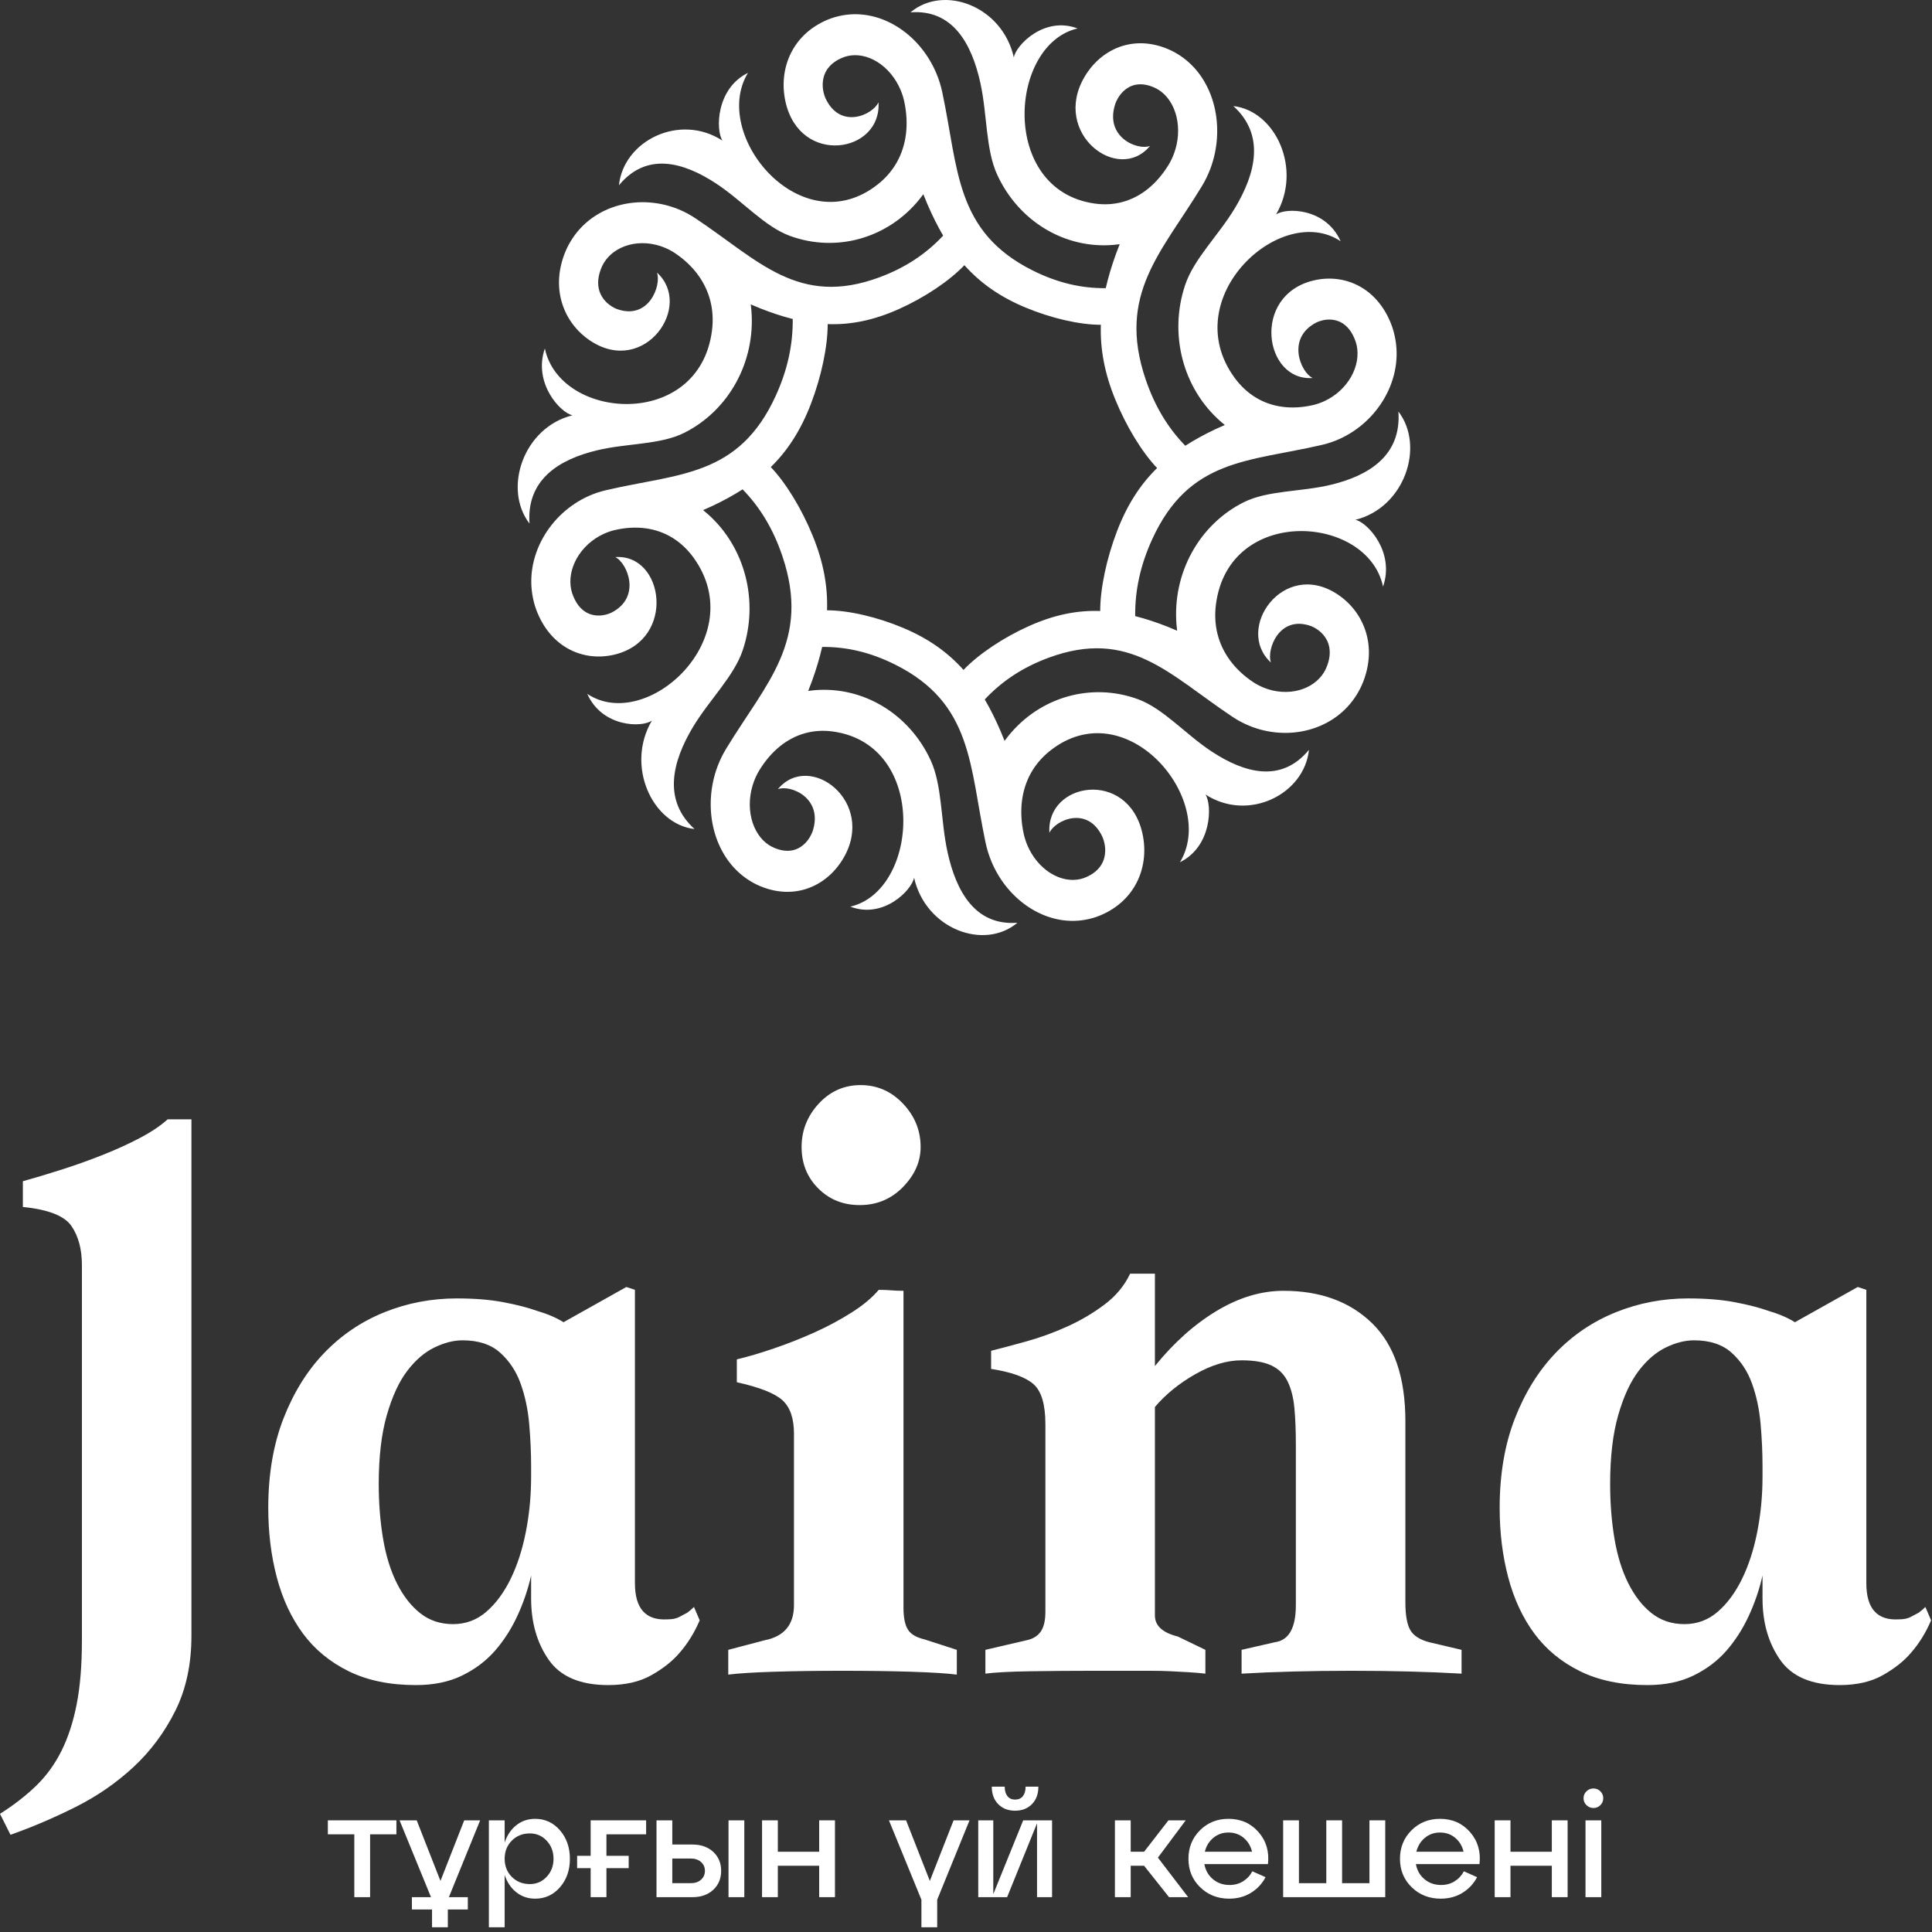
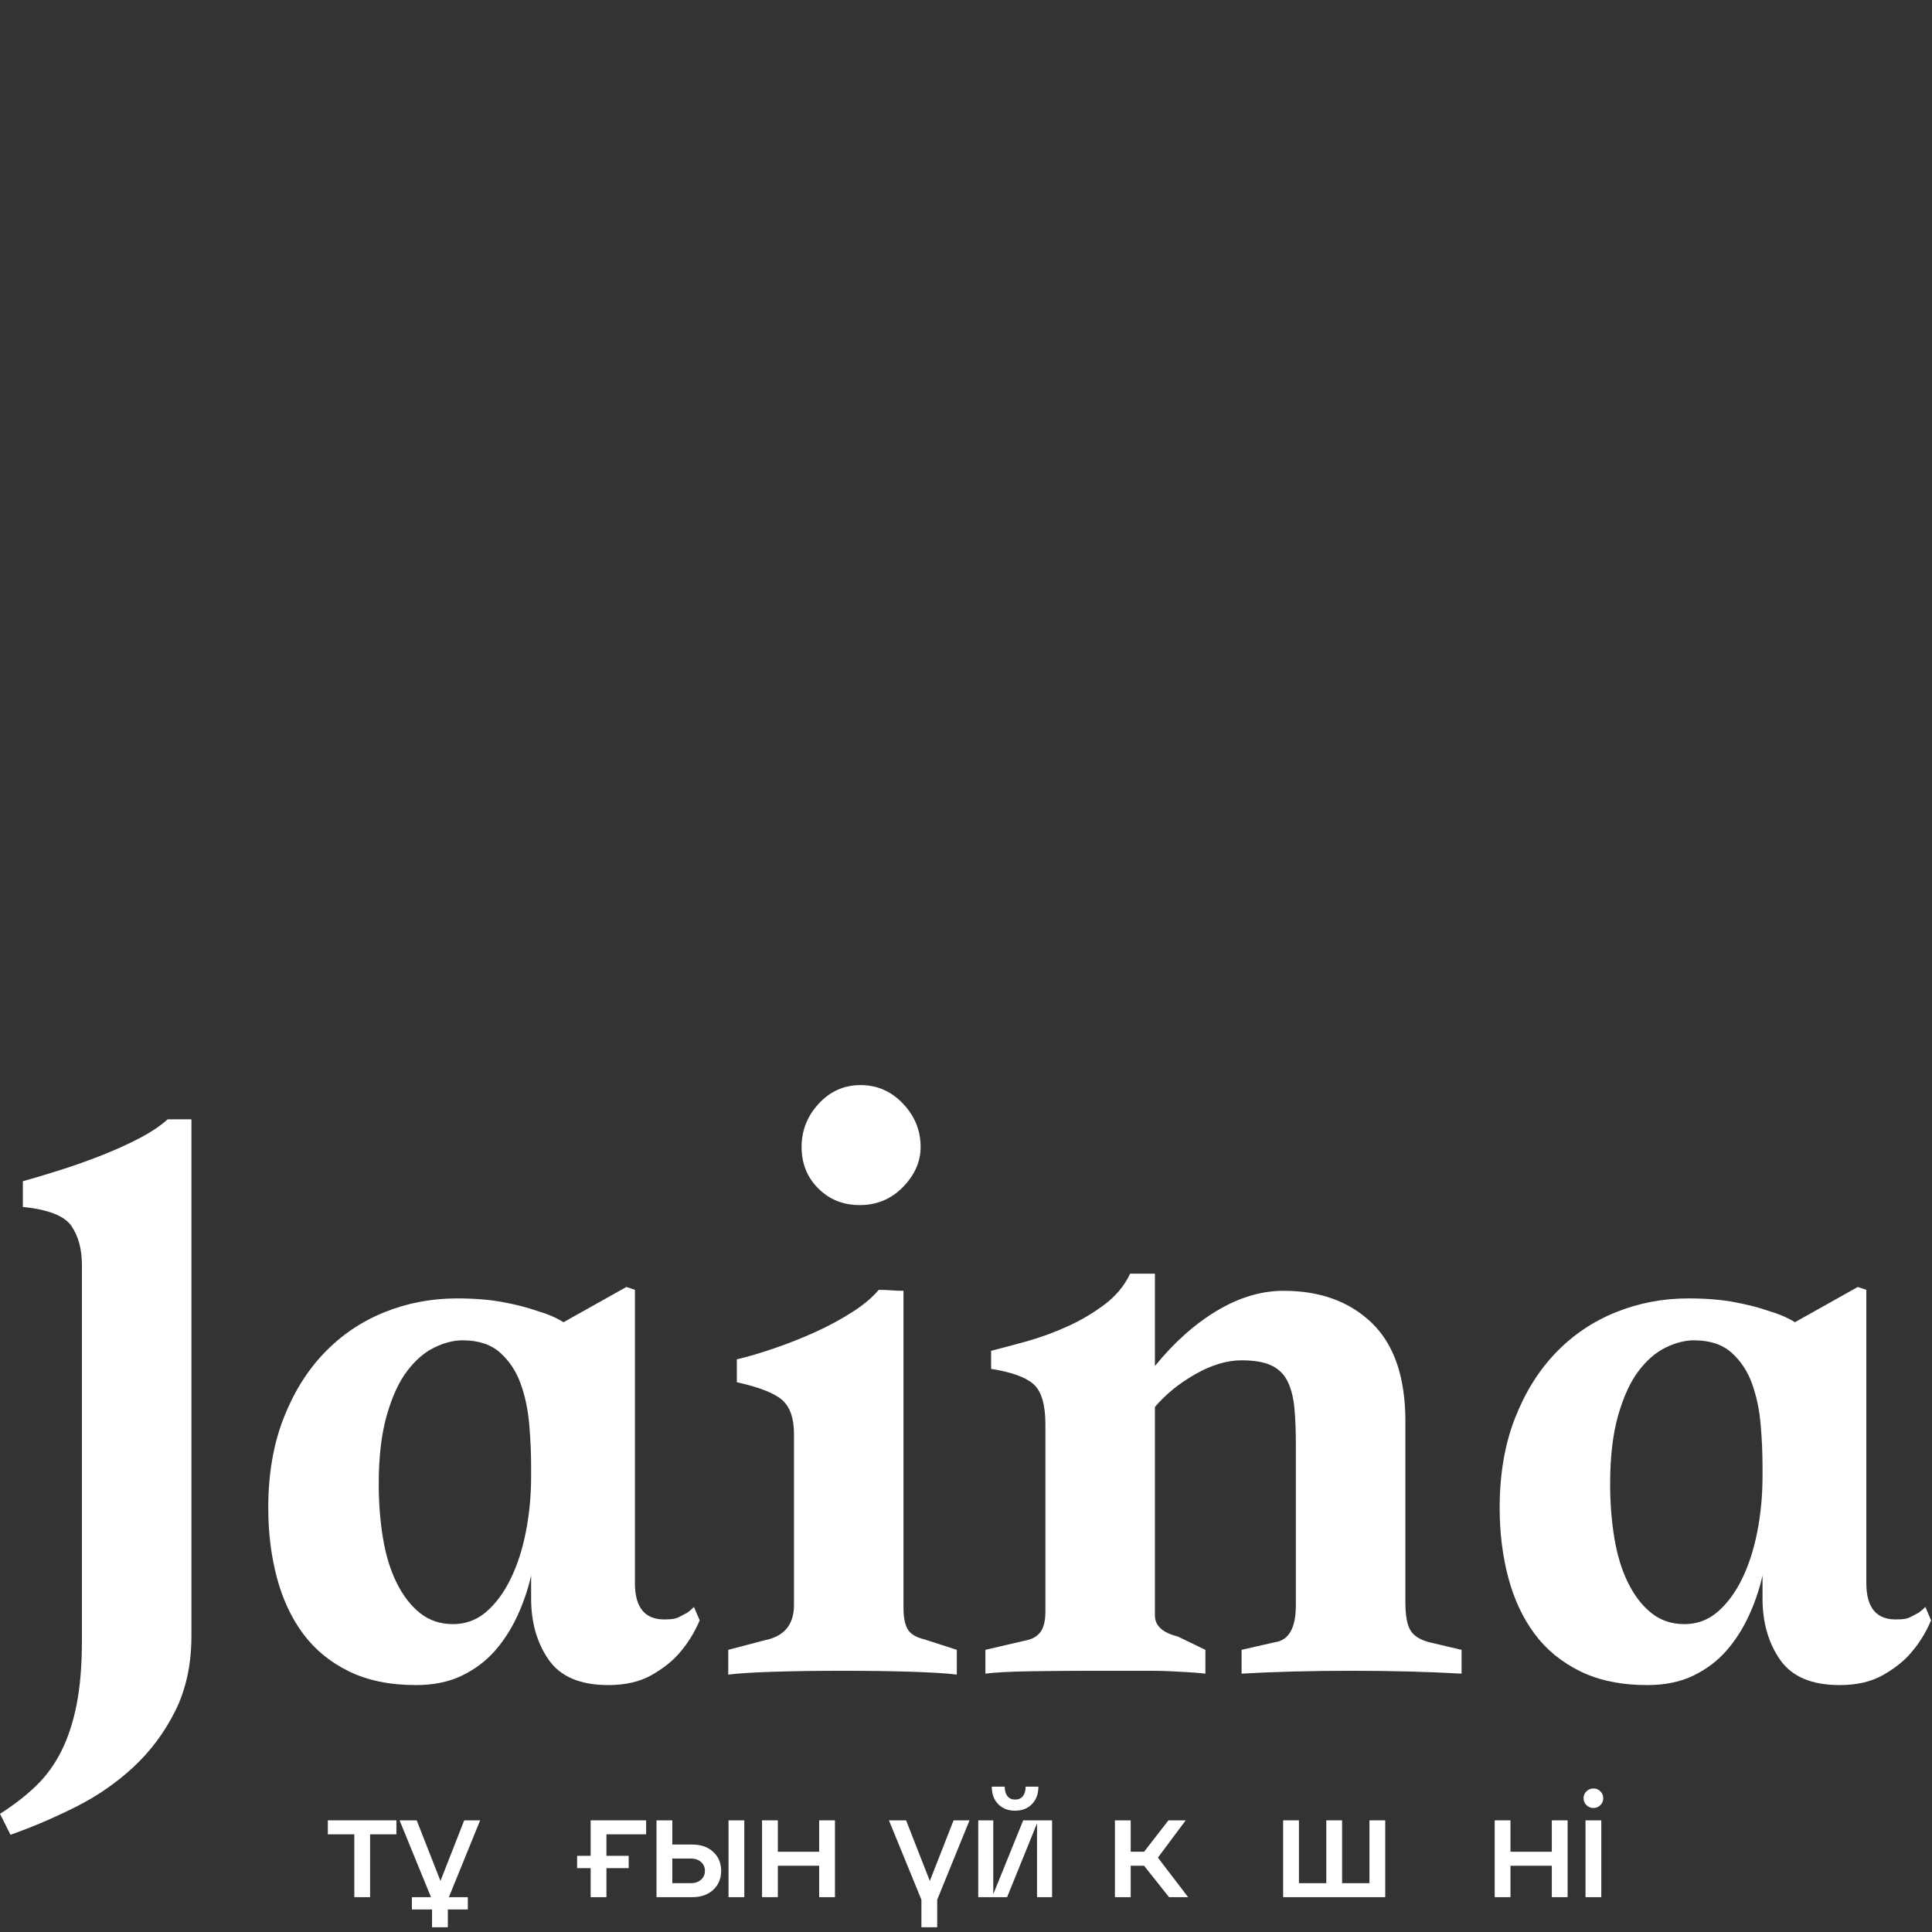
<svg xmlns="http://www.w3.org/2000/svg" width="339" height="339" viewBox="0 0 339 339" fill="none">
  <rect x="0" y="0" width="339" height="339" fill="#333333" stroke="none" />
-   <path d="M137.829 17.864C137.663 17.116 137.555 16.35 137.515 15.579C137.474 14.778 137.504 13.966 137.612 13.159C137.717 12.375 137.896 11.594 138.154 10.832C138.673 9.296 139.505 7.838 140.689 6.564C141.77 5.401 143.136 4.395 144.817 3.63C145.197 3.458 145.587 3.303 145.986 3.168C146.361 3.041 146.768 2.926 147.204 2.825C148.938 2.42 150.686 2.397 152.377 2.704C154.129 3.022 155.827 3.693 157.392 4.659C158.896 5.588 160.28 6.791 161.468 8.212C162.63 9.602 163.609 11.201 164.338 12.958C164.558 13.499 164.756 14.039 164.92 14.575C165.081 15.1 165.229 15.672 165.359 16.287C168.188 29.643 167.576 40.647 181.197 47.456C185.544 49.63 189.745 50.604 194.022 50.56C194.461 48.631 195.057 46.658 195.796 44.604C196.011 44.007 196.235 43.42 196.467 42.847C196.123 42.896 195.78 42.934 195.436 42.965C186.849 43.726 178.729 38.827 174.973 30.654C172.941 26.233 173.238 20.157 172.04 14.639C170.515 7.619 167.147 1.603 159.76 2.167C165.609 -2.757 175.868 1.059 177.893 10.08C178.275 7.91 183.243 2.776 189.079 4.993C177.009 7.777 175.369 33.353 192.061 35.714C193.787 35.959 195.467 35.857 197.045 35.417C198.612 34.981 200.101 34.208 201.458 33.106C202.801 32.015 204.023 30.602 205.072 28.877C205.241 28.599 205.404 28.296 205.558 27.976C205.716 27.648 205.859 27.314 205.982 26.983C206.387 25.9 206.622 24.785 206.694 23.688C206.769 22.561 206.675 21.453 206.421 20.424C206.178 19.44 205.789 18.522 205.261 17.724C204.762 16.969 204.143 16.324 203.414 15.838C203.253 15.732 203.081 15.629 202.9 15.534C202.735 15.447 202.543 15.357 202.327 15.268C201.535 14.94 200.796 14.792 200.125 14.79C199.419 14.787 198.786 14.944 198.239 15.216C197.96 15.356 197.696 15.526 197.452 15.72C197.194 15.925 196.954 16.158 196.738 16.411C196.528 16.655 196.334 16.932 196.16 17.228C195.98 17.537 195.828 17.854 195.711 18.169C193.722 24.097 199.654 26.452 201.793 25.604C196.202 32.347 184.459 23.375 190.312 13.463C190.698 12.811 191.139 12.189 191.632 11.615C192.143 11.018 192.713 10.465 193.333 9.975C193.937 9.499 194.59 9.079 195.287 8.731C196.691 8.03 198.262 7.615 199.96 7.591C201.509 7.569 203.154 7.872 204.859 8.576C205.244 8.735 205.624 8.915 205.997 9.114C206.348 9.302 206.714 9.523 207.091 9.774C208.59 10.773 209.841 12.052 210.83 13.521C211.854 15.043 212.601 16.776 213.057 18.62C213.494 20.391 213.659 22.266 213.541 24.152C213.424 25.995 213.038 27.852 212.368 29.634C212.158 30.179 211.933 30.707 211.687 31.208C211.447 31.699 211.165 32.213 210.842 32.744C203.83 44.284 195.97 51.611 201.005 66.518C202.612 71.275 204.926 75.077 207.979 78.214C209.591 77.175 211.345 76.221 213.253 75.316C213.808 75.053 214.363 74.804 214.914 74.571C214.637 74.35 214.369 74.123 214.106 73.891C207.52 68.067 205.084 58.588 207.945 50.025C209.491 45.394 213.802 41.317 216.678 36.528C220.337 30.434 222.017 23.684 216.412 18.611C223.871 19.462 228.55 29.762 223.895 37.641C225.629 36.389 232.607 36.439 235.237 42.331C224.824 35.357 206.403 52.227 216.612 66.263C217.668 67.715 218.924 68.888 220.337 69.745C221.739 70.597 223.314 71.154 225.017 71.381C226.704 71.604 228.521 71.511 230.427 71.068C230.734 70.997 231.053 70.903 231.379 70.79C231.712 70.676 232.037 70.546 232.349 70.404C233.366 69.937 234.285 69.323 235.077 68.6C235.889 67.859 236.571 67.006 237.086 66.089C237.578 65.215 237.922 64.277 238.088 63.322C238.245 62.418 238.242 61.503 238.055 60.62C238.012 60.425 237.96 60.225 237.897 60.024C237.839 59.84 237.763 59.635 237.67 59.411C237.331 58.592 236.909 57.941 236.436 57.442C235.938 56.916 235.385 56.558 234.815 56.347C234.523 56.238 234.222 56.163 233.919 56.119C233.597 56.073 233.271 56.059 232.947 56.078C232.633 56.096 232.309 56.147 231.987 56.228C231.651 56.313 231.33 56.425 231.035 56.56C225.627 59.279 228.233 65.339 230.317 66.325C221.814 66.95 219.564 51.906 230.392 49.234C231.106 49.059 231.837 48.946 232.573 48.905C233.337 48.861 234.114 48.892 234.883 49.005C235.631 49.116 236.377 49.304 237.104 49.573C238.57 50.118 239.961 50.989 241.178 52.23C242.288 53.362 243.247 54.794 243.978 56.555C244.142 56.953 244.29 57.362 244.419 57.779C244.54 58.172 244.649 58.599 244.746 59.055C245.133 60.872 245.154 62.705 244.862 64.475C244.559 66.311 243.918 68.09 242.995 69.73C242.109 71.306 240.96 72.755 239.604 74.001C238.279 75.218 236.752 76.244 235.075 77.008C234.559 77.239 234.043 77.445 233.532 77.617C233.031 77.786 232.484 77.941 231.897 78.077C219.15 81.042 208.648 80.4 202.148 94.671C200.074 99.226 199.143 103.627 199.185 108.108C201.026 108.569 202.91 109.193 204.87 109.967C205.44 110.192 206 110.427 206.547 110.67C206.501 110.309 206.464 109.949 206.435 109.59C205.709 100.593 210.384 92.085 218.186 88.15C222.405 86.022 228.203 86.333 233.47 85.077C240.17 83.479 245.913 79.95 245.374 72.211C250.074 78.339 246.431 89.088 237.822 91.21C239.892 91.609 244.793 96.815 242.677 102.93C240.02 90.283 215.609 88.565 213.356 106.054C213.122 107.862 213.219 109.623 213.639 111.275C214.055 112.917 214.794 114.477 215.845 115.899C216.886 117.306 218.235 118.586 219.881 119.685C220.146 119.863 220.435 120.033 220.741 120.195C221.055 120.361 221.372 120.509 221.689 120.64C222.722 121.064 223.787 121.31 224.834 121.385C225.909 121.464 226.966 121.365 227.949 121.099C228.888 120.845 229.764 120.437 230.526 119.884C231.247 119.362 231.862 118.713 232.327 117.949C232.428 117.78 232.526 117.599 232.616 117.41C232.7 117.238 232.785 117.036 232.87 116.81C233.183 115.98 233.324 115.206 233.326 114.503C233.328 113.762 233.18 113.099 232.92 112.527C232.786 112.234 232.624 111.958 232.438 111.702C232.243 111.432 232.021 111.18 231.78 110.953C231.546 110.734 231.282 110.531 231 110.349C230.704 110.16 230.402 110.001 230.102 109.877C224.443 107.794 222.196 114.01 223.004 116.25C216.569 110.393 225.132 98.088 234.592 104.221C235.216 104.626 235.809 105.088 236.357 105.604C236.927 106.14 237.454 106.736 237.922 107.386C238.377 108.019 238.777 108.704 239.109 109.434C239.778 110.904 240.174 112.551 240.197 114.33C240.218 115.953 239.929 117.676 239.257 119.462C239.106 119.866 238.934 120.265 238.744 120.655C238.564 121.023 238.353 121.406 238.114 121.801C237.16 123.371 235.94 124.683 234.538 125.718C233.084 126.792 231.431 127.575 229.671 128.051C227.981 128.509 226.19 128.683 224.391 128.559C222.632 128.437 220.86 128.032 219.159 127.329C218.638 127.11 218.134 126.874 217.656 126.617C217.188 126.366 216.697 126.069 216.19 125.731C205.176 118.384 198.182 110.15 183.955 115.425C179.415 117.108 175.786 119.532 172.791 122.731C173.783 124.421 174.693 126.258 175.557 128.257C175.809 128.839 176.046 129.42 176.269 129.997C176.479 129.707 176.697 129.426 176.917 129.15C182.477 122.251 191.524 119.698 199.697 122.695C204.116 124.316 208.007 128.832 212.579 131.846C218.395 135.68 224.837 137.439 229.679 131.567C228.867 139.383 219.037 144.284 211.516 139.407C212.711 141.223 212.663 148.535 207.04 151.29C213.696 140.38 197.595 121.08 184.198 131.776C182.813 132.882 181.693 134.199 180.875 135.679C180.062 137.148 179.53 138.798 179.314 140.582C179.1 142.35 179.189 144.253 179.612 146.25C179.68 146.572 179.769 146.907 179.877 147.247C179.987 147.597 180.111 147.938 180.246 148.264C180.692 149.33 181.278 150.293 181.967 151.122C182.675 151.973 183.489 152.687 184.364 153.227C185.199 153.743 186.093 154.103 187.006 154.277C187.868 154.442 188.741 154.439 189.584 154.243C189.771 154.198 189.961 154.143 190.153 154.076C190.328 154.016 190.525 153.936 190.738 153.839C191.52 153.484 192.142 153.042 192.618 152.546C193.119 152.025 193.46 151.446 193.663 150.848C193.766 150.542 193.838 150.227 193.88 149.909C193.924 149.573 193.937 149.23 193.919 148.891C193.903 148.562 193.853 148.223 193.776 147.885C193.695 147.533 193.588 147.197 193.459 146.887C190.864 141.221 185.08 143.952 184.139 146.135C183.542 137.226 197.902 134.869 200.452 146.214C200.619 146.962 200.726 147.728 200.766 148.499C200.808 149.3 200.779 150.113 200.67 150.919C200.564 151.704 200.385 152.484 200.128 153.246C199.608 154.782 198.777 156.24 197.592 157.514C196.512 158.678 195.145 159.683 193.464 160.448C193.084 160.621 192.694 160.775 192.296 160.91C191.921 161.038 191.513 161.152 191.078 161.253C189.343 161.658 187.595 161.681 185.905 161.375C184.153 161.057 182.454 160.385 180.889 159.418C179.385 158.49 178.002 157.287 176.812 155.866C175.651 154.477 174.672 152.877 173.943 151.12C173.723 150.579 173.526 150.039 173.361 149.504C173.2 148.978 173.052 148.406 172.922 147.791C170.093 134.435 170.705 123.432 157.085 116.622C152.738 114.449 148.537 113.474 144.26 113.517C143.821 115.447 143.225 117.42 142.486 119.474C142.271 120.072 142.047 120.659 141.815 121.232C142.159 121.183 142.502 121.144 142.845 121.113C151.432 120.353 159.552 125.251 163.308 133.425C165.34 137.845 165.043 143.921 166.242 149.439C167.767 156.459 171.135 162.476 178.522 161.911C172.673 166.835 162.414 163.019 160.389 153.999C160.007 156.168 155.038 161.303 149.202 159.085C161.272 156.302 162.912 130.726 146.22 128.364C144.495 128.12 142.815 128.221 141.237 128.661C139.67 129.098 138.181 129.871 136.823 130.973C135.481 132.064 134.258 133.476 133.21 135.201C133.04 135.479 132.878 135.782 132.724 136.102C132.565 136.431 132.424 136.764 132.299 137.095C131.894 138.179 131.659 139.294 131.587 140.391C131.513 141.517 131.606 142.625 131.861 143.655C132.104 144.639 132.493 145.556 133.02 146.354C133.519 147.11 134.138 147.754 134.867 148.241C135.028 148.347 135.201 148.45 135.381 148.544C135.546 148.632 135.738 148.72 135.955 148.811C136.747 149.139 137.486 149.286 138.156 149.288C138.863 149.292 139.496 149.135 140.042 148.863C140.321 148.722 140.585 148.552 140.829 148.359C141.088 148.154 141.328 147.921 141.544 147.668C141.753 147.423 141.948 147.147 142.121 146.851C142.301 146.541 142.453 146.224 142.571 145.91C144.56 139.981 138.627 137.627 136.489 138.473C142.079 131.732 153.823 140.703 147.97 150.615C147.584 151.268 147.142 151.889 146.65 152.464C146.139 153.061 145.569 153.614 144.949 154.103C144.345 154.58 143.691 154.999 142.995 155.347C141.59 156.048 140.019 156.463 138.322 156.487C136.772 156.509 135.127 156.207 133.422 155.503C133.037 155.344 132.657 155.163 132.284 154.964C131.934 154.776 131.567 154.555 131.191 154.304C129.692 153.306 128.441 152.026 127.452 150.558C126.427 149.035 125.68 147.302 125.225 145.459C124.788 143.688 124.622 141.812 124.741 139.927C124.857 138.084 125.244 136.227 125.914 134.445C126.124 133.899 126.349 133.371 126.594 132.871C126.834 132.38 127.116 131.866 127.439 131.335C134.452 119.794 142.311 112.467 137.276 97.561C135.669 92.803 133.356 89.002 130.303 85.864C128.69 86.903 126.937 87.857 125.028 88.762C124.473 89.025 123.919 89.274 123.368 89.508C123.644 89.728 123.913 89.956 124.176 90.188C130.761 96.012 133.197 105.491 130.337 114.054C128.79 118.684 124.48 122.761 121.603 127.551C117.944 133.645 116.265 140.394 121.869 145.468C114.41 144.616 109.732 134.317 114.387 126.438C112.653 127.69 105.674 127.639 103.044 121.747C113.458 128.721 131.878 111.851 121.669 97.816C120.614 96.364 119.358 95.191 117.945 94.334C116.543 93.481 114.968 92.925 113.264 92.698C111.578 92.474 109.761 92.568 107.855 93.011C107.548 93.082 107.228 93.176 106.903 93.288C106.569 93.403 106.245 93.533 105.933 93.675C104.916 94.142 103.996 94.756 103.205 95.478C102.393 96.219 101.711 97.073 101.196 97.989C100.704 98.865 100.36 99.801 100.194 100.757C100.037 101.661 100.04 102.575 100.226 103.459C100.269 103.654 100.322 103.854 100.385 104.055C100.443 104.238 100.518 104.444 100.611 104.667C100.951 105.486 101.372 106.138 101.846 106.637C102.343 107.162 102.896 107.52 103.466 107.732C103.759 107.84 104.06 107.916 104.363 107.96C104.684 108.006 105.011 108.018 105.334 108.001C105.648 107.983 105.972 107.931 106.294 107.85C106.63 107.765 106.952 107.654 107.247 107.519C112.655 104.799 110.048 98.74 107.965 97.754C116.468 97.129 118.718 112.172 107.889 114.845C107.176 115.02 106.445 115.133 105.708 115.174C104.944 115.218 104.168 115.187 103.399 115.074C102.65 114.963 101.905 114.775 101.177 114.506C99.712 113.961 98.32 113.09 97.104 111.849C95.994 110.717 95.034 109.285 94.304 107.523C94.139 107.126 93.992 106.717 93.863 106.3C93.741 105.907 93.632 105.48 93.535 105.024C93.149 103.206 93.128 101.375 93.419 99.604C93.723 97.768 94.364 95.988 95.286 94.349C96.172 92.773 97.321 91.323 98.677 90.077C100.003 88.861 101.53 87.835 103.207 87.071C103.723 86.841 104.238 86.634 104.75 86.462C105.251 86.293 105.797 86.138 106.384 86.001C119.131 83.037 129.634 83.679 136.133 69.408C138.208 64.853 139.138 60.452 139.097 55.971C137.255 55.511 135.372 54.886 133.411 54.112C132.841 53.887 132.28 53.652 131.734 53.409C131.781 53.77 131.817 54.129 131.847 54.489C132.573 63.486 127.898 71.993 120.096 75.929C115.877 78.058 110.078 77.747 104.811 79.003C98.111 80.6 92.369 84.129 92.907 91.868C88.208 85.74 91.85 74.992 100.459 72.869C98.389 72.469 93.488 67.264 95.604 61.149C98.262 73.795 122.672 75.514 124.926 58.025C125.159 56.217 125.063 54.457 124.643 52.803C124.226 51.162 123.488 49.602 122.437 48.18C121.395 46.772 120.047 45.492 118.401 44.393C118.135 44.216 117.846 44.046 117.54 43.884C117.227 43.718 116.909 43.569 116.593 43.439C115.558 43.016 114.495 42.769 113.447 42.693C112.372 42.615 111.314 42.713 110.332 42.98C109.393 43.235 108.518 43.642 107.755 44.195C107.035 44.718 106.419 45.367 105.955 46.13C105.854 46.299 105.756 46.48 105.665 46.669C105.581 46.842 105.497 47.043 105.412 47.269C105.098 48.1 104.957 48.873 104.955 49.576C104.953 50.317 105.102 50.98 105.362 51.552C105.495 51.845 105.658 52.121 105.842 52.377C106.038 52.647 106.261 52.899 106.502 53.126C106.736 53.345 106.999 53.548 107.282 53.73C107.577 53.919 107.88 54.078 108.18 54.202C113.839 56.285 116.085 50.069 115.277 47.829C121.712 53.687 113.149 65.99 103.689 59.858C103.066 59.453 102.473 58.991 101.924 58.475C101.354 57.94 100.827 57.343 100.36 56.693C99.905 56.059 99.504 55.375 99.172 54.645C98.504 53.174 98.107 51.528 98.084 49.749C98.064 48.126 98.352 46.403 99.024 44.616C99.176 44.213 99.348 43.814 99.538 43.424C99.717 43.056 99.928 42.672 100.168 42.279C101.121 40.708 102.342 39.396 103.744 38.361C105.197 37.287 106.851 36.504 108.61 36.028C110.3 35.57 112.091 35.395 113.891 35.52C115.649 35.642 117.421 36.048 119.123 36.75C119.644 36.969 120.148 37.205 120.625 37.462C121.094 37.714 121.584 38.009 122.091 38.347C133.105 45.695 140.098 53.93 154.327 48.654C158.867 46.97 162.495 44.547 165.49 41.347C164.499 39.658 163.588 37.82 162.724 35.822C162.473 35.24 162.235 34.658 162.012 34.081C161.802 34.371 161.585 34.652 161.364 34.928C155.804 41.828 146.757 44.38 138.585 41.383C134.165 39.763 130.274 35.246 125.703 32.232C119.887 28.399 113.444 26.639 108.602 32.512C109.415 24.696 119.244 19.795 126.765 24.672C125.57 22.855 125.618 15.543 131.241 12.788C124.585 23.698 140.687 42.998 154.083 32.302C155.469 31.196 156.588 29.88 157.407 28.399C158.22 26.929 158.751 25.28 158.967 23.496C159.181 21.729 159.092 19.825 158.669 17.828C158.601 17.506 158.511 17.172 158.405 16.831C158.295 16.481 158.17 16.14 158.035 15.814C157.589 14.748 157.003 13.785 156.314 12.956C155.607 12.105 154.792 11.39 153.918 10.851C153.082 10.335 152.188 9.975 151.276 9.801C150.413 9.637 149.54 9.639 148.697 9.835C148.511 9.88 148.32 9.935 148.128 10.002C147.953 10.062 147.757 10.141 147.543 10.239C146.762 10.594 146.14 11.036 145.663 11.532C145.162 12.053 144.82 12.633 144.618 13.23C144.514 13.536 144.443 13.852 144.401 14.17C144.357 14.506 144.345 14.848 144.362 15.188C144.38 15.516 144.428 15.855 144.505 16.193C144.587 16.545 144.693 16.881 144.822 17.191C147.418 22.857 153.201 20.126 154.142 17.943C154.739 26.852 140.38 29.209 137.829 17.864ZM193.048 107.208C193.051 103.241 194.167 97.984 195.987 93.233C197.765 88.585 200.068 85.027 203.031 82.125C200.357 79.316 197.598 74.772 195.678 70.064C193.8 65.461 193.026 61.24 193.163 56.99C189.375 56.987 184.358 55.817 179.823 53.911C175.388 52.048 171.992 49.636 169.221 46.531C166.541 49.333 162.205 52.224 157.712 54.236C153.317 56.204 149.289 57.015 145.233 56.871C145.23 60.839 144.113 66.095 142.294 70.847C140.516 75.494 138.214 79.052 135.25 81.955C137.925 84.764 140.684 89.306 142.604 94.014C144.482 98.618 145.256 102.839 145.119 107.087C148.906 107.091 153.923 108.26 158.458 110.167C162.894 112.03 166.289 114.442 169.06 117.547C171.741 114.745 176.077 111.855 180.571 109.843C184.963 107.875 188.993 107.064 193.048 107.208Z" fill="white" />
  <path d="M-3.21436e-07 318.265C2.452 316.705 4.568 315.062 6.351 313.335C8.133 311.608 9.61 309.575 10.779 307.235C11.949 304.896 12.84 302.167 13.453 299.048C14.066 295.928 14.372 292.196 14.372 287.851L14.372 221.973C14.372 219.188 13.759 216.904 12.534 215.122C11.308 213.339 8.468 212.226 4.012 211.779L4.012 207.267C6.016 206.71 8.244 206.041 10.696 205.263C13.147 204.483 15.57 203.621 17.965 202.672C20.359 201.726 22.56 200.722 24.566 199.664C26.571 198.606 28.187 197.519 29.411 196.407L33.59 196.407L33.59 287.016C33.59 292.029 32.642 296.43 30.748 300.217C28.854 304.005 26.403 307.291 23.395 310.076C20.387 312.862 16.99 315.201 13.202 317.095C9.415 318.989 5.626 320.604 1.839 321.941L-3.21436e-07 318.265ZM72.973 295.674C68.405 295.674 64.478 294.865 61.192 293.25C57.906 291.635 55.232 289.434 53.171 286.65C51.11 283.865 49.578 280.577 48.575 276.79C47.573 273.003 47.071 268.936 47.071 264.591C47.071 258.687 47.963 253.451 49.745 248.883C51.528 244.315 53.922 240.472 56.93 237.352C59.938 234.233 63.448 231.866 67.458 230.251C71.468 228.635 75.702 227.828 80.158 227.828C83.278 227.828 86.007 228.05 88.347 228.496C90.687 228.941 92.636 229.443 94.196 230C96.09 230.557 97.649 231.225 98.875 232.006L109.904 225.822L111.408 226.324L111.408 277.792C111.408 282.248 113.302 284.365 117.089 284.142C117.981 284.142 118.677 284.003 119.178 283.724C119.679 283.447 120.153 283.196 120.598 282.972C121.044 282.639 121.434 282.305 121.768 281.97L122.771 284.31C121.879 286.426 120.709 288.321 119.261 289.992C118.036 291.44 116.393 292.748 114.332 293.919C112.271 295.089 109.736 295.674 106.728 295.674C101.826 295.674 98.346 294.196 96.285 291.245C94.224 288.291 93.193 284.7 93.193 280.467L93.193 276.456C92.636 278.907 91.828 281.274 90.77 283.557C89.711 285.841 88.403 287.875 86.843 289.658C85.283 291.44 83.361 292.888 81.078 294.002C78.794 295.116 76.092 295.674 72.973 295.674ZM93.193 257.239C93.193 254.899 93.082 252.448 92.859 249.885C92.636 247.323 92.135 244.957 91.355 242.784C90.575 240.612 89.377 238.8 87.762 237.352C86.147 235.904 83.946 235.18 81.161 235.18C79.601 235.18 77.958 235.598 76.231 236.434C74.505 237.268 72.917 238.633 71.468 240.528C70.021 242.421 68.823 245.012 67.876 248.298C66.929 251.584 66.456 255.623 66.456 260.413C66.456 263.756 66.707 266.931 67.208 269.939C67.709 272.947 68.517 275.565 69.631 277.792C70.744 280.021 72.11 281.776 73.725 283.057C75.341 284.337 77.262 284.978 79.49 284.978C81.718 284.978 83.668 284.254 85.339 282.806C87.01 281.357 88.43 279.436 89.6 277.041C90.77 274.645 91.661 271.888 92.274 268.768C92.887 265.649 93.193 262.419 93.193 259.077L93.193 257.239ZM151.012 190.396C153.908 190.396 156.387 191.481 158.448 193.654C160.509 195.826 161.539 198.36 161.539 201.257C161.539 203.82 160.509 206.16 158.448 208.276C156.387 210.392 153.852 211.451 150.844 211.451C147.948 211.451 145.525 210.477 143.575 208.527C141.626 206.578 140.651 204.154 140.651 201.257C140.651 198.36 141.654 195.826 143.659 193.654C145.665 191.481 148.115 190.396 151.012 190.396ZM167.89 293.835C166.107 293.613 163.433 293.444 159.868 293.333C156.303 293.222 152.292 293.166 147.836 293.166C143.381 293.166 139.37 293.222 135.804 293.333C132.24 293.444 129.566 293.613 127.784 293.835L127.784 289.49L134.133 287.819C137.588 287.15 139.314 285.089 139.314 281.636L139.314 251.556C139.314 248.883 138.646 246.934 137.309 245.708C135.972 244.483 133.298 243.425 129.288 242.533L129.288 238.522C131.182 238.076 133.354 237.437 135.804 236.601C138.256 235.764 140.651 234.818 142.991 233.76C145.33 232.702 147.502 231.532 149.508 230.251C151.513 228.969 153.073 227.661 154.187 226.324C154.966 226.324 155.69 226.352 156.36 226.408C157.027 226.463 157.751 226.491 158.532 226.491L158.532 282.137C158.532 283.808 158.782 285.062 159.283 285.897C159.785 286.732 160.759 287.317 162.208 287.652L167.89 289.49L167.89 293.835ZM256.456 293.668C250.663 293.333 244.229 293.166 237.156 293.166C230.081 293.166 223.647 293.333 217.855 293.668L217.855 289.49L223.703 288.153C226.154 287.819 227.379 285.647 227.379 281.636L227.379 253.562C227.379 251.112 227.296 248.967 227.129 247.129C226.962 245.29 226.572 243.731 225.959 242.449C225.346 241.169 224.4 240.221 223.118 239.609C221.837 238.996 220.083 238.689 217.855 238.689C215.292 238.689 212.591 239.497 209.75 241.113C206.909 242.728 204.541 244.649 202.648 246.877L202.648 283.475C202.648 285.256 203.985 286.482 206.658 287.15L211.504 289.49L211.504 293.668C210.502 293.556 209.527 293.472 208.58 293.417C207.633 293.361 206.603 293.306 205.488 293.25C204.375 293.194 203.149 293.166 201.812 293.166C200.475 293.166 198.804 293.166 196.799 293.166L191.619 293.166C188.054 293.166 184.461 293.194 180.84 293.25C177.22 293.306 174.573 293.444 172.903 293.668L172.903 289.49L180.088 287.819C181.202 287.596 182.038 287.095 182.595 286.315C183.152 285.536 183.431 284.365 183.431 282.806L183.431 249.885C183.431 246.432 182.734 244.092 181.342 242.867C179.949 241.641 177.47 240.751 173.906 240.194L173.906 237.019C175.688 236.573 177.776 236.016 180.172 235.348C182.567 234.679 184.934 233.816 187.274 232.756C189.613 231.699 191.786 230.418 193.791 228.913C195.797 227.41 197.3 225.6 198.303 223.483L202.648 223.483L202.648 239.693C205.99 235.571 209.611 232.34 213.51 230C217.408 227.661 221.308 226.491 225.207 226.491C231.669 226.491 236.849 228.385 240.748 232.171C244.647 235.961 246.597 241.697 246.597 249.384L246.597 281.134C246.597 283.363 246.875 284.978 247.432 285.98C247.989 286.984 249.104 287.708 250.775 288.153L256.456 289.49L256.456 293.668ZM289.042 295.674C284.474 295.674 280.547 294.865 277.261 293.25C273.975 291.635 271.301 289.434 269.24 286.65C267.179 283.865 265.647 280.577 264.645 276.79C263.642 273.003 263.14 268.936 263.14 264.591C263.14 258.687 264.032 253.451 265.814 248.883C267.597 244.315 269.992 240.472 273 237.352C276.007 234.233 279.517 231.866 283.528 230.251C287.538 228.635 291.772 227.828 296.228 227.828C299.347 227.828 302.077 228.05 304.416 228.496C306.756 228.941 308.705 229.443 310.265 230C312.159 230.557 313.718 231.225 314.944 232.006L325.973 225.822L327.477 226.324L327.477 277.792C327.477 282.248 329.371 284.365 333.158 284.142C334.05 284.142 334.746 284.003 335.247 283.724C335.749 283.447 336.222 283.196 336.668 282.972C337.113 282.639 337.503 282.305 337.837 281.97L338.84 284.31C337.948 286.426 336.779 288.321 335.331 289.992C334.105 291.44 332.462 292.748 330.401 293.919C328.34 295.089 325.805 295.674 322.797 295.674C317.896 295.674 314.415 294.196 312.354 291.245C310.293 288.291 309.262 284.7 309.262 280.467L309.262 276.456C308.705 278.907 307.897 281.274 306.839 283.557C305.78 285.841 304.472 287.875 302.913 289.658C301.353 291.44 299.43 292.888 297.147 294.002C294.863 295.116 292.162 295.674 289.042 295.674ZM309.262 257.239C309.262 254.899 309.151 252.448 308.928 249.885C308.705 247.323 308.204 244.957 307.424 242.784C306.644 240.612 305.446 238.8 303.832 237.352C302.216 235.904 300.016 235.18 297.231 235.18C295.671 235.18 294.027 235.598 292.301 236.434C290.574 237.268 288.986 238.633 287.538 240.528C286.09 242.421 284.892 245.012 283.945 248.298C282.999 251.584 282.525 255.623 282.525 260.413C282.525 263.756 282.776 266.931 283.277 269.939C283.778 272.947 284.586 275.565 285.7 277.792C286.814 280.021 288.179 281.776 289.794 283.057C291.41 284.337 293.331 284.978 295.56 284.978C297.787 284.978 299.737 284.254 301.408 282.806C303.079 281.357 304.499 279.436 305.669 277.041C306.839 274.645 307.73 271.888 308.343 268.768C308.956 265.649 309.262 262.419 309.262 259.077L309.262 257.239Z" fill="white" />
  <path d="M64.94 332.887L62.17 332.887L62.17 321.86L57.527 321.86L57.527 319.407L69.556 319.407L69.556 321.86L64.94 321.86L64.94 332.887Z" fill="white" />
  <path d="M81.454 319.407L84.25 319.407L78.763 332.887L82.087 332.887L82.087 335.051L78.579 335.051L78.579 338.164L75.808 338.164L75.808 335.051L72.273 335.051L72.273 332.887L75.624 332.887L70.11 319.407L73.117 319.407L77.286 330.038L81.454 319.407Z" fill="white" />
-   <path d="M93.905 319.143C95.646 319.143 97.097 319.816 98.258 321.161C99.419 322.507 99.999 324.173 99.999 326.16C99.999 328.148 99.419 329.81 98.258 331.146C97.097 332.483 95.646 333.151 93.905 333.151C92.639 333.151 91.535 332.777 90.594 332.03C89.653 331.282 88.972 330.267 88.55 328.983L88.55 338.164L85.78 338.164L85.78 319.407L88.55 319.407L88.55 323.311C88.972 322.027 89.653 321.012 90.594 320.264C91.535 319.517 92.639 319.143 93.905 319.143ZM92.982 330.592C94.143 330.592 95.123 330.166 95.923 329.313C96.724 328.46 97.124 327.409 97.124 326.16C97.124 324.894 96.724 323.835 95.923 322.981C95.123 322.128 94.143 321.702 92.982 321.702C91.698 321.702 90.638 322.124 89.803 322.968C88.968 323.812 88.55 324.876 88.55 326.16C88.55 327.427 88.968 328.482 89.803 329.326C90.638 330.17 91.698 330.592 92.982 330.592Z" fill="white" />
  <path d="M113.374 319.407L113.374 321.86L106.409 321.86L106.409 325.632L110.314 325.632L110.314 327.796L106.409 327.796L106.409 332.887L103.64 332.887L103.64 327.796L101.265 327.796L101.265 325.632L103.64 325.632L103.64 319.407L113.374 319.407Z" fill="white" />
  <path d="M121.499 332.887L115.194 332.887L115.194 319.407L117.964 319.407L117.964 323.654L121.499 323.654C123.011 323.654 124.229 324.085 125.153 324.947C126.076 325.808 126.538 326.917 126.538 328.271C126.538 329.625 126.076 330.733 125.153 331.595C124.229 332.456 123.011 332.887 121.499 332.887ZM130.6 332.887L127.831 332.887L127.831 319.407L130.6 319.407L130.6 332.887ZM117.964 326.107L117.964 330.434L121.209 330.434C121.948 330.434 122.546 330.231 123.003 329.827C123.46 329.423 123.689 328.904 123.689 328.271C123.689 327.638 123.46 327.119 123.003 326.714C122.546 326.31 121.948 326.107 121.209 326.107L117.964 326.107Z" fill="white" />
  <path d="M136.483 332.887L133.713 332.887L133.713 319.407L136.483 319.407L136.483 324.92L143.738 324.92L143.738 319.407L146.508 319.407L146.508 332.887L143.738 332.887L143.738 327.374L136.483 327.374L136.483 332.887Z" fill="white" />
  <path d="M163.154 330.038L167.322 319.407L170.119 319.407L164.447 333.336L164.447 338.164L161.677 338.164L161.677 333.336L155.979 319.407L158.986 319.407L163.154 330.038Z" fill="white" />
  <path d="M181.066 316.571C180.311 317.336 179.325 317.718 178.112 317.718C176.898 317.718 175.914 317.336 175.157 316.571C174.401 315.806 174.023 314.781 174.023 313.497L176.292 313.497C176.292 314.201 176.45 314.755 176.766 315.159C177.083 315.564 177.531 315.766 178.112 315.766C178.71 315.766 179.167 315.564 179.484 315.159C179.8 314.755 179.959 314.201 179.959 313.497L182.201 313.497C182.201 314.781 181.823 315.806 181.066 316.571ZM174.286 332.36L179.537 319.407L184.602 319.407L184.602 332.887L181.963 332.887L181.963 319.935L176.714 332.887L171.649 332.887L171.649 319.407L174.286 319.407L174.286 332.36Z" fill="white" />
  <path d="M208.054 319.407L203.174 325.949L208.477 332.887L205.126 332.887L200.747 327.374L198.399 327.374L198.399 332.887L195.629 332.887L195.629 319.407L198.399 319.407L198.399 324.92L200.747 324.92L205.021 319.407L208.054 319.407Z" fill="white" />
-   <path d="M215.547 319.143C217.71 319.143 219.469 319.917 220.823 321.464C222.177 323.012 222.731 324.885 222.485 327.083L211.326 327.083C211.519 328.174 212.021 329.058 212.829 329.734C213.639 330.412 214.615 330.75 215.758 330.75C216.637 330.75 217.424 330.535 218.119 330.104C218.814 329.673 219.354 329.088 219.741 328.35L222.063 329.379C221.465 330.522 220.612 331.436 219.504 332.122C218.396 332.808 217.121 333.151 215.679 333.151C213.656 333.151 211.959 332.483 210.587 331.146C209.216 329.81 208.53 328.148 208.53 326.16C208.53 324.173 209.203 322.507 210.547 321.161C211.893 319.816 213.56 319.143 215.547 319.143ZM215.547 321.544C214.527 321.544 213.643 321.856 212.895 322.48C212.148 323.104 211.651 323.918 211.405 324.92L219.689 324.92C219.46 323.918 218.972 323.104 218.224 322.48C217.477 321.856 216.585 321.544 215.547 321.544Z" fill="white" />
  <path d="M243.062 332.887L225.149 332.887L225.149 319.407L227.919 319.407L227.919 330.434L232.721 330.434L232.721 319.407L235.49 319.407L235.49 330.434L240.292 330.434L240.292 319.407L243.062 319.407L243.062 332.887Z" fill="white" />
-   <path d="M252.664 319.143C254.827 319.143 256.586 319.917 257.94 321.464C259.294 323.012 259.848 324.885 259.602 327.083L248.443 327.083C248.636 328.174 249.138 329.058 249.946 329.734C250.756 330.412 251.732 330.75 252.875 330.75C253.754 330.75 254.542 330.535 255.236 330.104C255.931 329.673 256.471 329.088 256.858 328.35L259.18 329.379C258.582 330.522 257.729 331.436 256.621 332.122C255.513 332.808 254.238 333.151 252.796 333.151C250.774 333.151 249.076 332.483 247.704 331.146C246.333 329.81 245.647 328.148 245.647 326.16C245.647 324.173 246.32 322.507 247.665 321.161C249.01 319.816 250.677 319.143 252.664 319.143ZM252.664 321.544C251.644 321.544 250.76 321.856 250.013 322.48C249.265 323.104 248.768 323.918 248.523 324.92L256.806 324.92C256.577 323.918 256.089 323.104 255.342 322.48C254.594 321.856 253.702 321.544 252.664 321.544Z" fill="white" />
  <path d="M265.037 332.887L262.267 332.887L262.267 319.407L265.037 319.407L265.037 324.92L272.291 324.92L272.291 319.407L275.062 319.407L275.062 332.887L272.291 332.887L272.291 327.374L265.037 327.374L265.037 332.887Z" fill="white" />
  <path d="M278.372 316.742C278.029 316.408 277.858 316.004 277.858 315.529C277.858 315.054 278.029 314.649 278.372 314.315C278.715 313.981 279.124 313.814 279.599 313.814C280.074 313.814 280.478 313.981 280.813 314.315C281.147 314.649 281.314 315.054 281.314 315.529C281.314 316.004 281.147 316.408 280.813 316.742C280.478 317.077 280.074 317.243 279.599 317.243C279.124 317.243 278.715 317.077 278.372 316.742ZM280.971 332.887L278.201 332.887L278.201 319.407L280.971 319.407L280.971 332.887Z" fill="white" />
</svg>